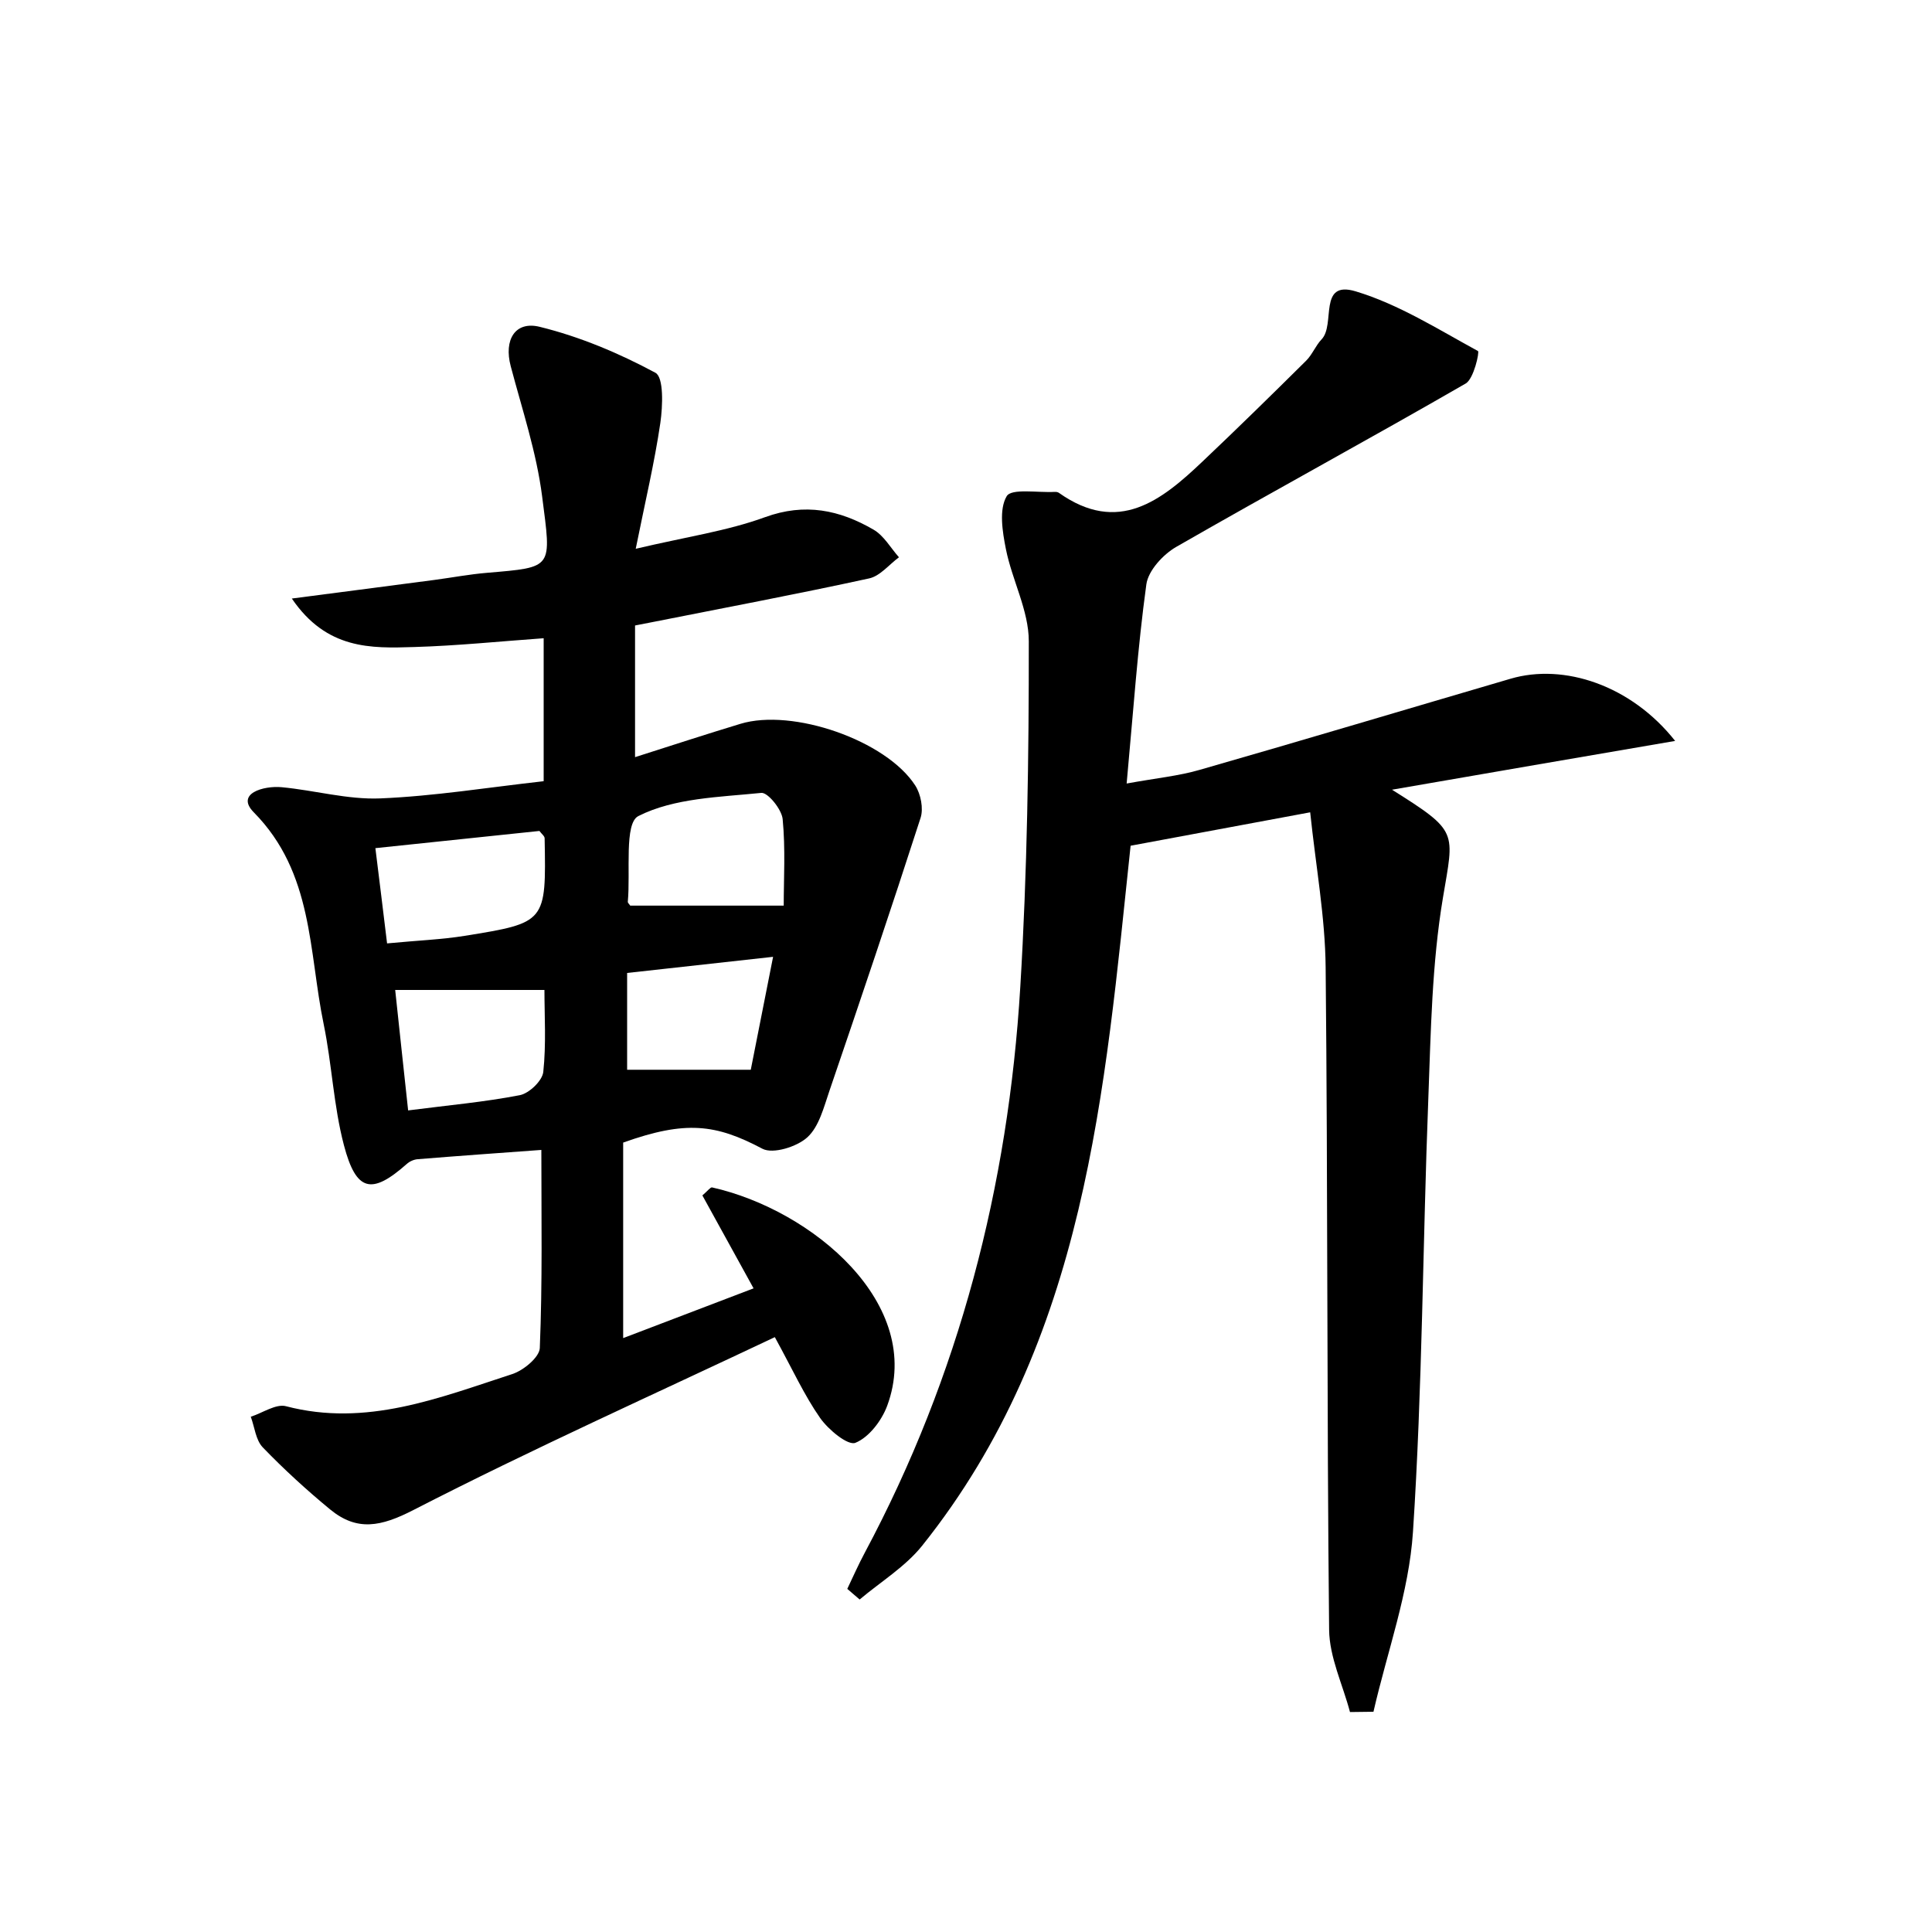
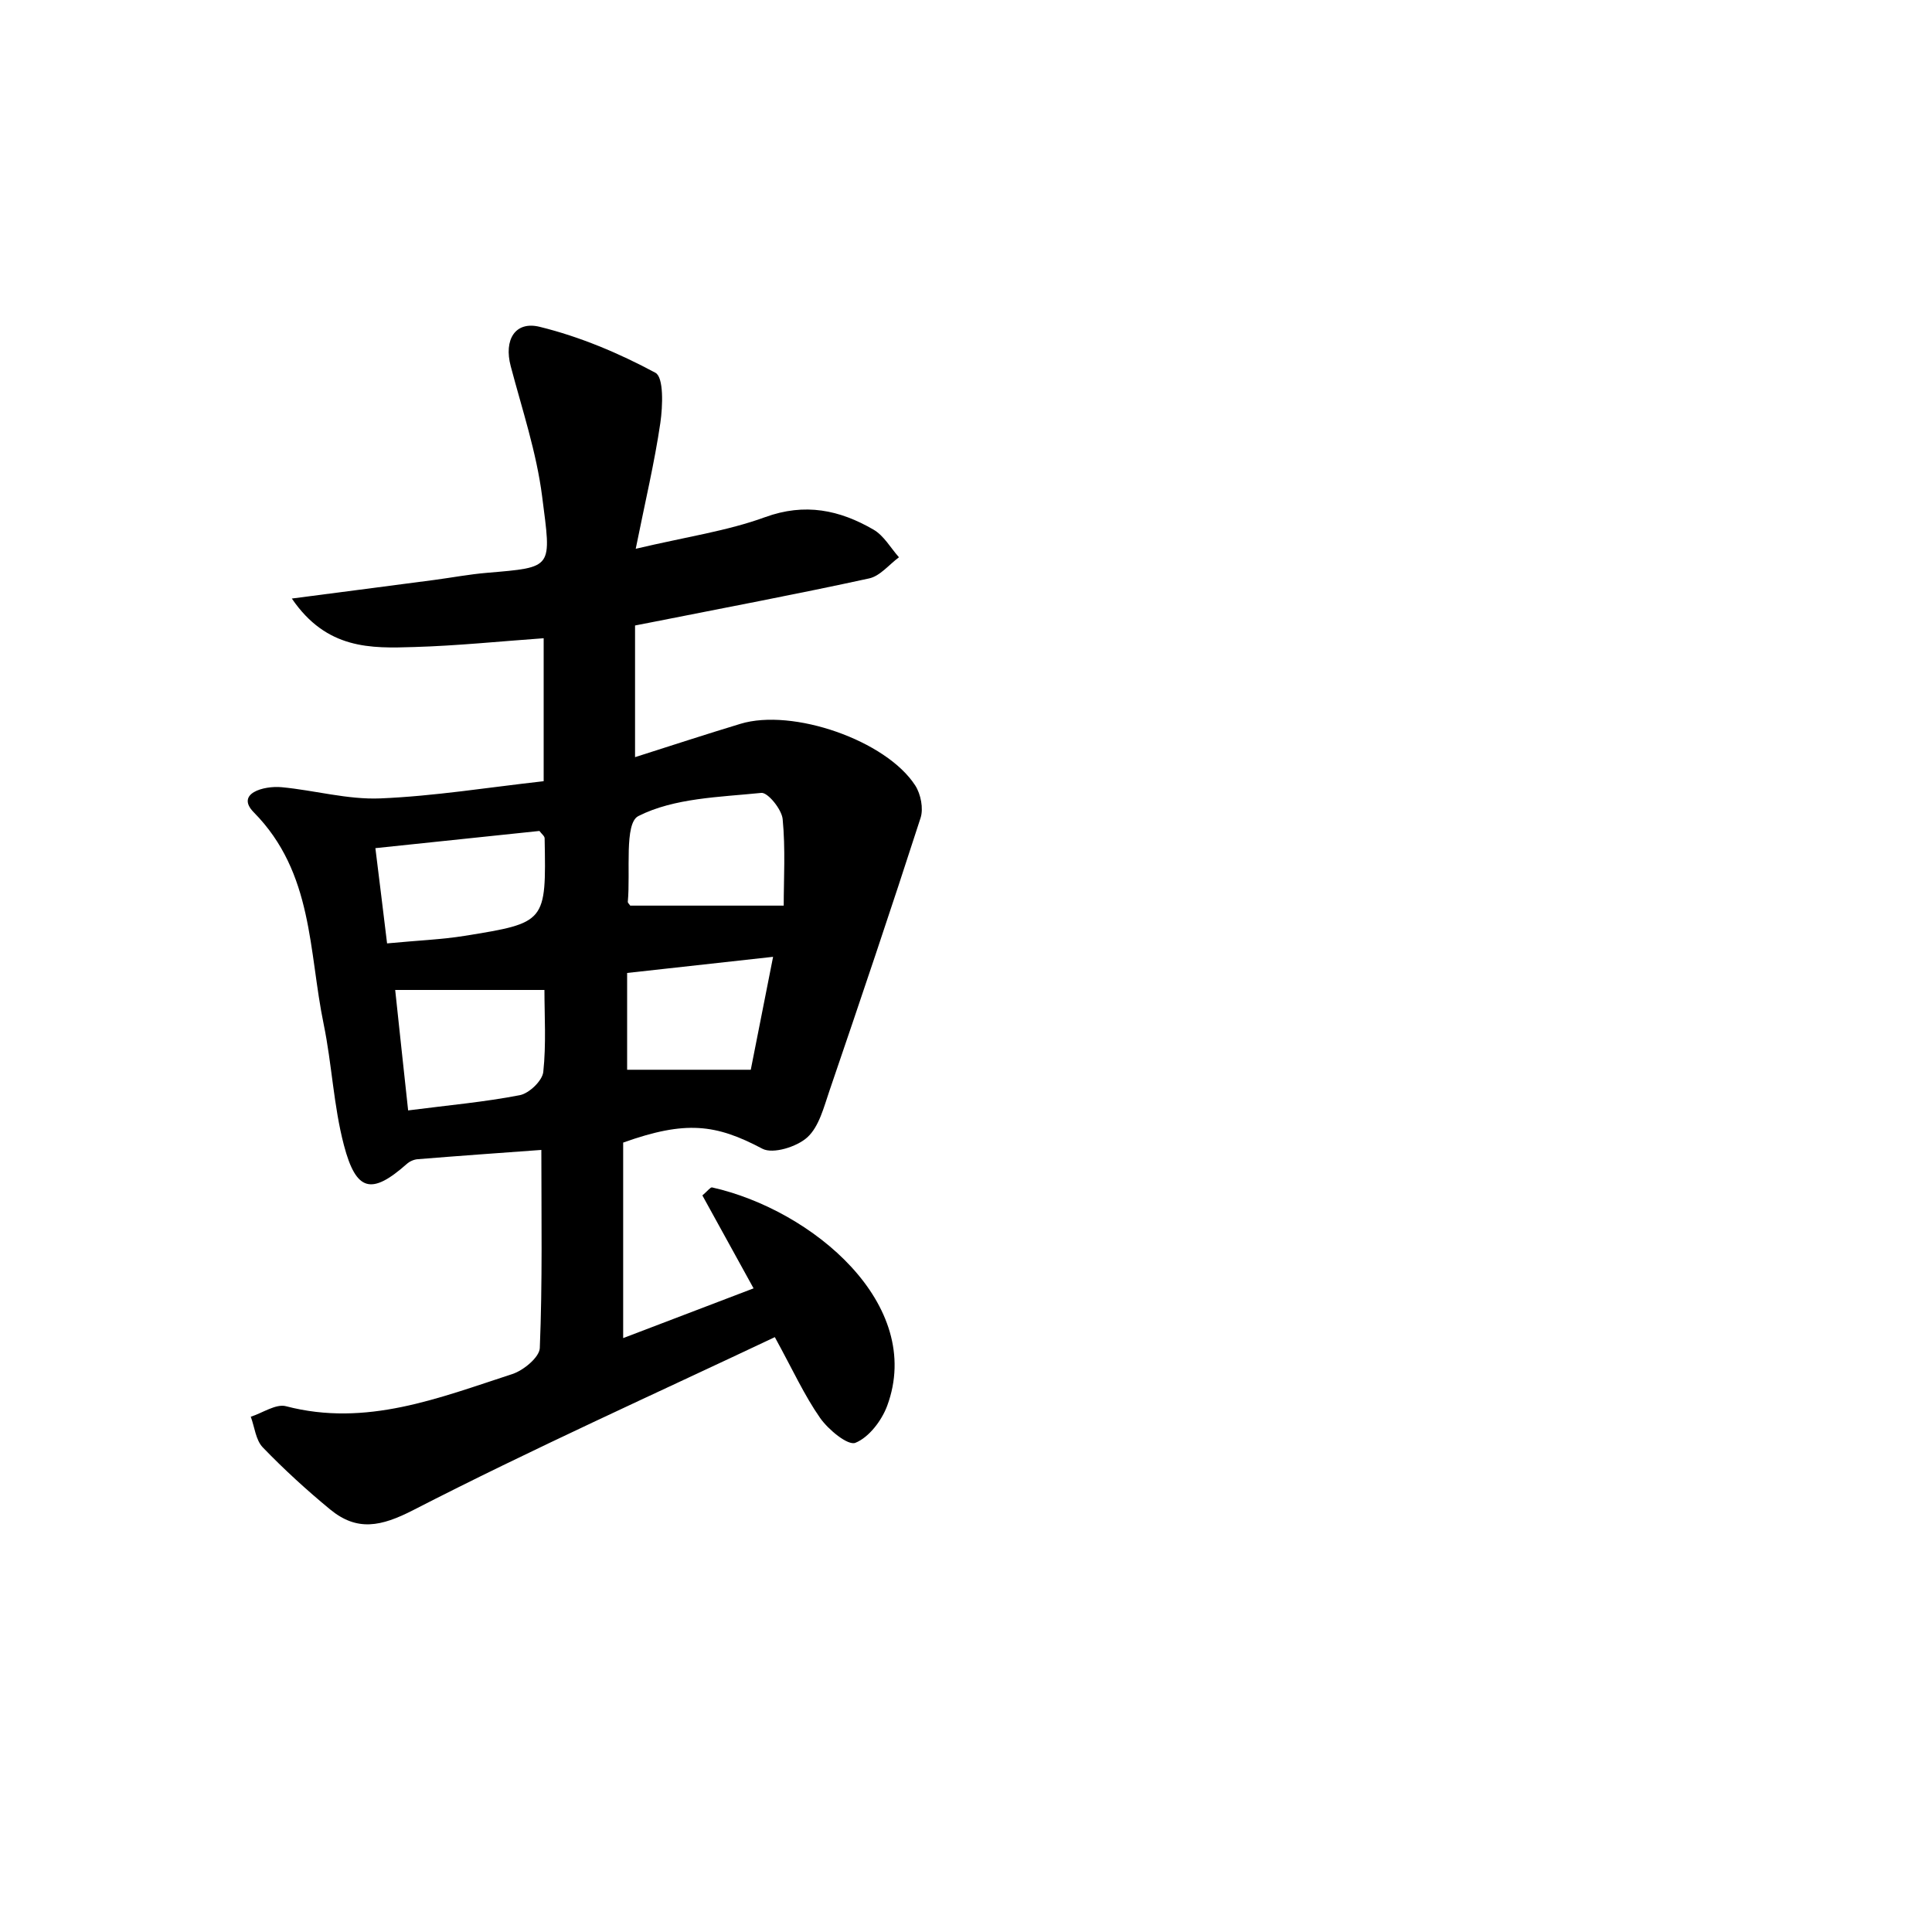
<svg xmlns="http://www.w3.org/2000/svg" enable-background="new 0 0 200 200" viewBox="0 0 200 200">
  <path d="m56.04 119.04c-4.41.32-8.61.62-12.8.96-.4.03-.85.23-1.14.5-3.62 3.2-5.23 2.89-6.5-1.96-1.07-4.07-1.24-8.37-2.09-12.5-1.57-7.56-1.05-15.68-7.24-21.95-1.92-1.95 1.03-2.77 2.88-2.6 3.42.32 6.83 1.3 10.22 1.16 5.56-.23 11.1-1.13 16.91-1.78 0-4.97 0-9.59 0-14.8-4.51.32-8.95.78-13.41.91-4.46.14-9.05.28-12.66-5.02 5.43-.71 10.11-1.31 14.79-1.93 1.8-.24 3.59-.58 5.39-.73 6.96-.6 6.69-.4 5.73-7.92-.58-4.55-2.07-9-3.25-13.47-.73-2.74.46-4.7 2.99-4.08 4.16 1.02 8.22 2.73 11.99 4.76.87.47.76 3.44.51 5.18-.6 4.09-1.56 8.12-2.55 13.04 5.25-1.24 9.46-1.84 13.38-3.27 4.14-1.51 7.73-.75 11.24 1.29 1.07.62 1.77 1.89 2.63 2.86-1.03.76-1.96 1.95-3.1 2.19-7.38 1.61-14.81 3.01-22.22 4.48-.57.11-1.15.22-2 .39v13.63c3.8-1.21 7.34-2.37 10.91-3.45 5.4-1.64 15.09 1.71 18.1 6.39.57.89.86 2.37.55 3.34-3.05 9.45-6.23 18.87-9.44 28.27-.58 1.69-1.07 3.7-2.29 4.81-1.08.98-3.55 1.75-4.64 1.18-4.83-2.56-7.95-2.95-14.42-.64v20.24c4.61-1.76 8.77-3.35 13.5-5.15-1.92-3.48-3.62-6.56-5.3-9.62.56-.48.83-.86 1-.83 10.36 2.32 22.03 12.08 18.13 22.61-.57 1.53-1.88 3.26-3.29 3.83-.78.31-2.8-1.36-3.65-2.57-1.63-2.33-2.82-4.96-4.69-8.37-12.49 5.91-25.12 11.58-37.42 17.9-3.35 1.72-5.82 2.23-8.61-.06-2.44-2.01-4.79-4.16-6.98-6.43-.73-.76-.84-2.1-1.24-3.17 1.22-.39 2.6-1.36 3.64-1.09 8.31 2.18 15.84-.86 23.44-3.33 1.16-.38 2.8-1.74 2.84-2.69.28-6.82.16-13.59.16-20.51zm9.2-25.29h15.89c0-2.73.19-5.87-.11-8.96-.1-1.01-1.54-2.78-2.21-2.71-4.33.44-9.02.52-12.73 2.4-1.48.75-.8 5.79-1.09 8.87-.01.12.16.25.25.4zm-22.99 21.2c4.19-.54 7.92-.87 11.57-1.58.96-.19 2.32-1.49 2.42-2.4.31-2.89.12-5.83.12-8.49-5.47 0-10.23 0-15.45 0 .45 4.19.85 7.99 1.34 12.47zm-2.18-17.29c3.25-.31 5.66-.4 8.02-.78 8.45-1.36 8.45-1.39 8.29-10.1 0-.23-.32-.46-.54-.76-5.46.57-10.95 1.15-16.98 1.78.42 3.41.8 6.45 1.21 9.86zm37.65 13.08c.65-3.29 1.44-7.29 2.31-11.69-5.43.6-10.16 1.13-15.11 1.67v10.02z" />
-   <path d="m144.1 81.75c6.95 4.37 6.42 4.28 5.27 11.2-1.14 6.81-1.25 13.82-1.51 20.75-.58 14.96-.61 29.95-1.59 44.88-.41 6.27-2.67 12.41-4.09 18.62-.81.01-1.62.02-2.43.03-.75-2.84-2.13-5.67-2.16-8.52-.24-22.86-.13-45.72-.36-68.58-.05-5.2-1.01-10.4-1.6-16.04-6.76 1.26-12.63 2.35-18.59 3.46-2.69 25.34-4.57 51.17-21.57 72.45-1.75 2.19-4.3 3.74-6.48 5.58-.43-.37-.85-.73-1.28-1.1.6-1.26 1.16-2.53 1.82-3.76 9.78-18.31 14.85-37.95 16.09-58.55.72-11.91.89-23.86.88-35.79 0-3.18-1.73-6.32-2.37-9.54-.36-1.81-.73-4.1.08-5.47.49-.84 3.23-.35 4.97-.45.15-.01.33.02.44.1 6.15 4.35 10.6.81 14.88-3.26 3.62-3.43 7.18-6.92 10.72-10.43.63-.63.97-1.55 1.59-2.2 1.47-1.53-.4-6.15 3.53-4.97 4.45 1.34 8.53 3.93 12.66 6.18.17.09-.43 2.87-1.27 3.36-9.93 5.73-20.02 11.2-29.96 16.91-1.36.78-2.9 2.45-3.1 3.88-.9 6.55-1.35 13.15-2.04 20.62 3.06-.56 5.38-.78 7.58-1.42 10.74-3.08 21.45-6.29 32.17-9.43 5.52-1.62 12.47.67 17.03 6.44-9.92 1.69-19.18 3.3-29.31 5.05z" />
</svg>